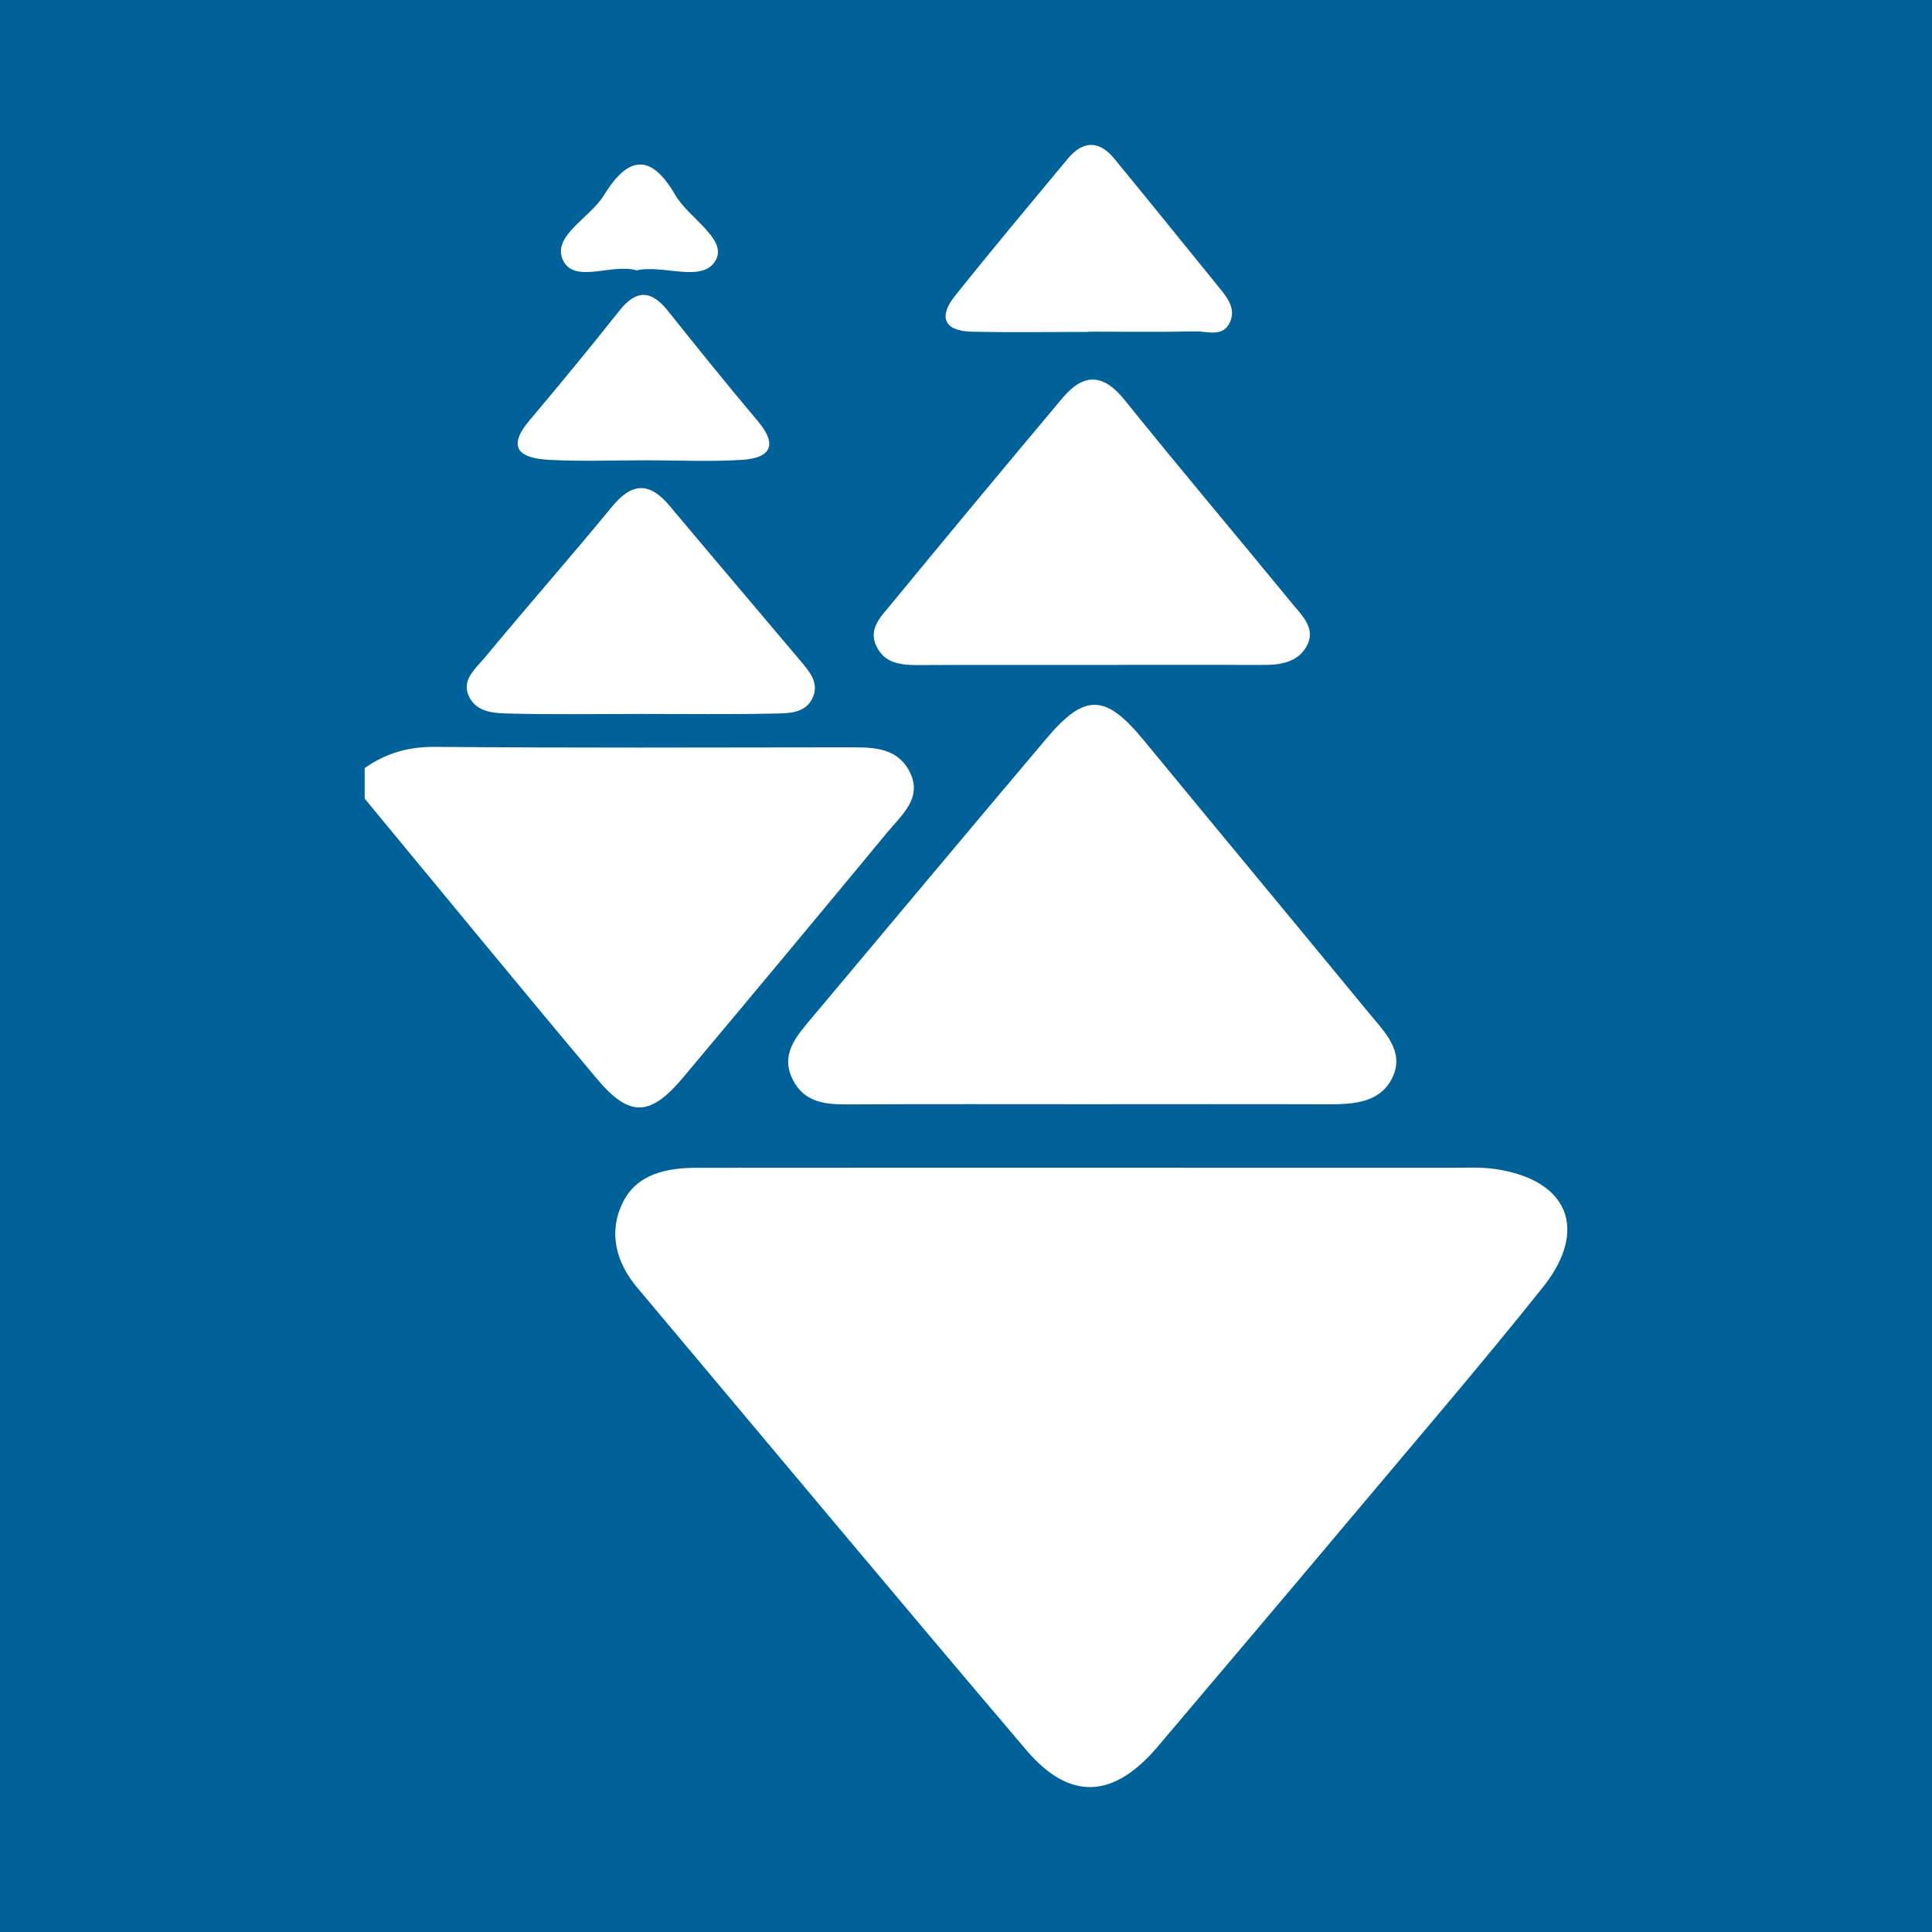
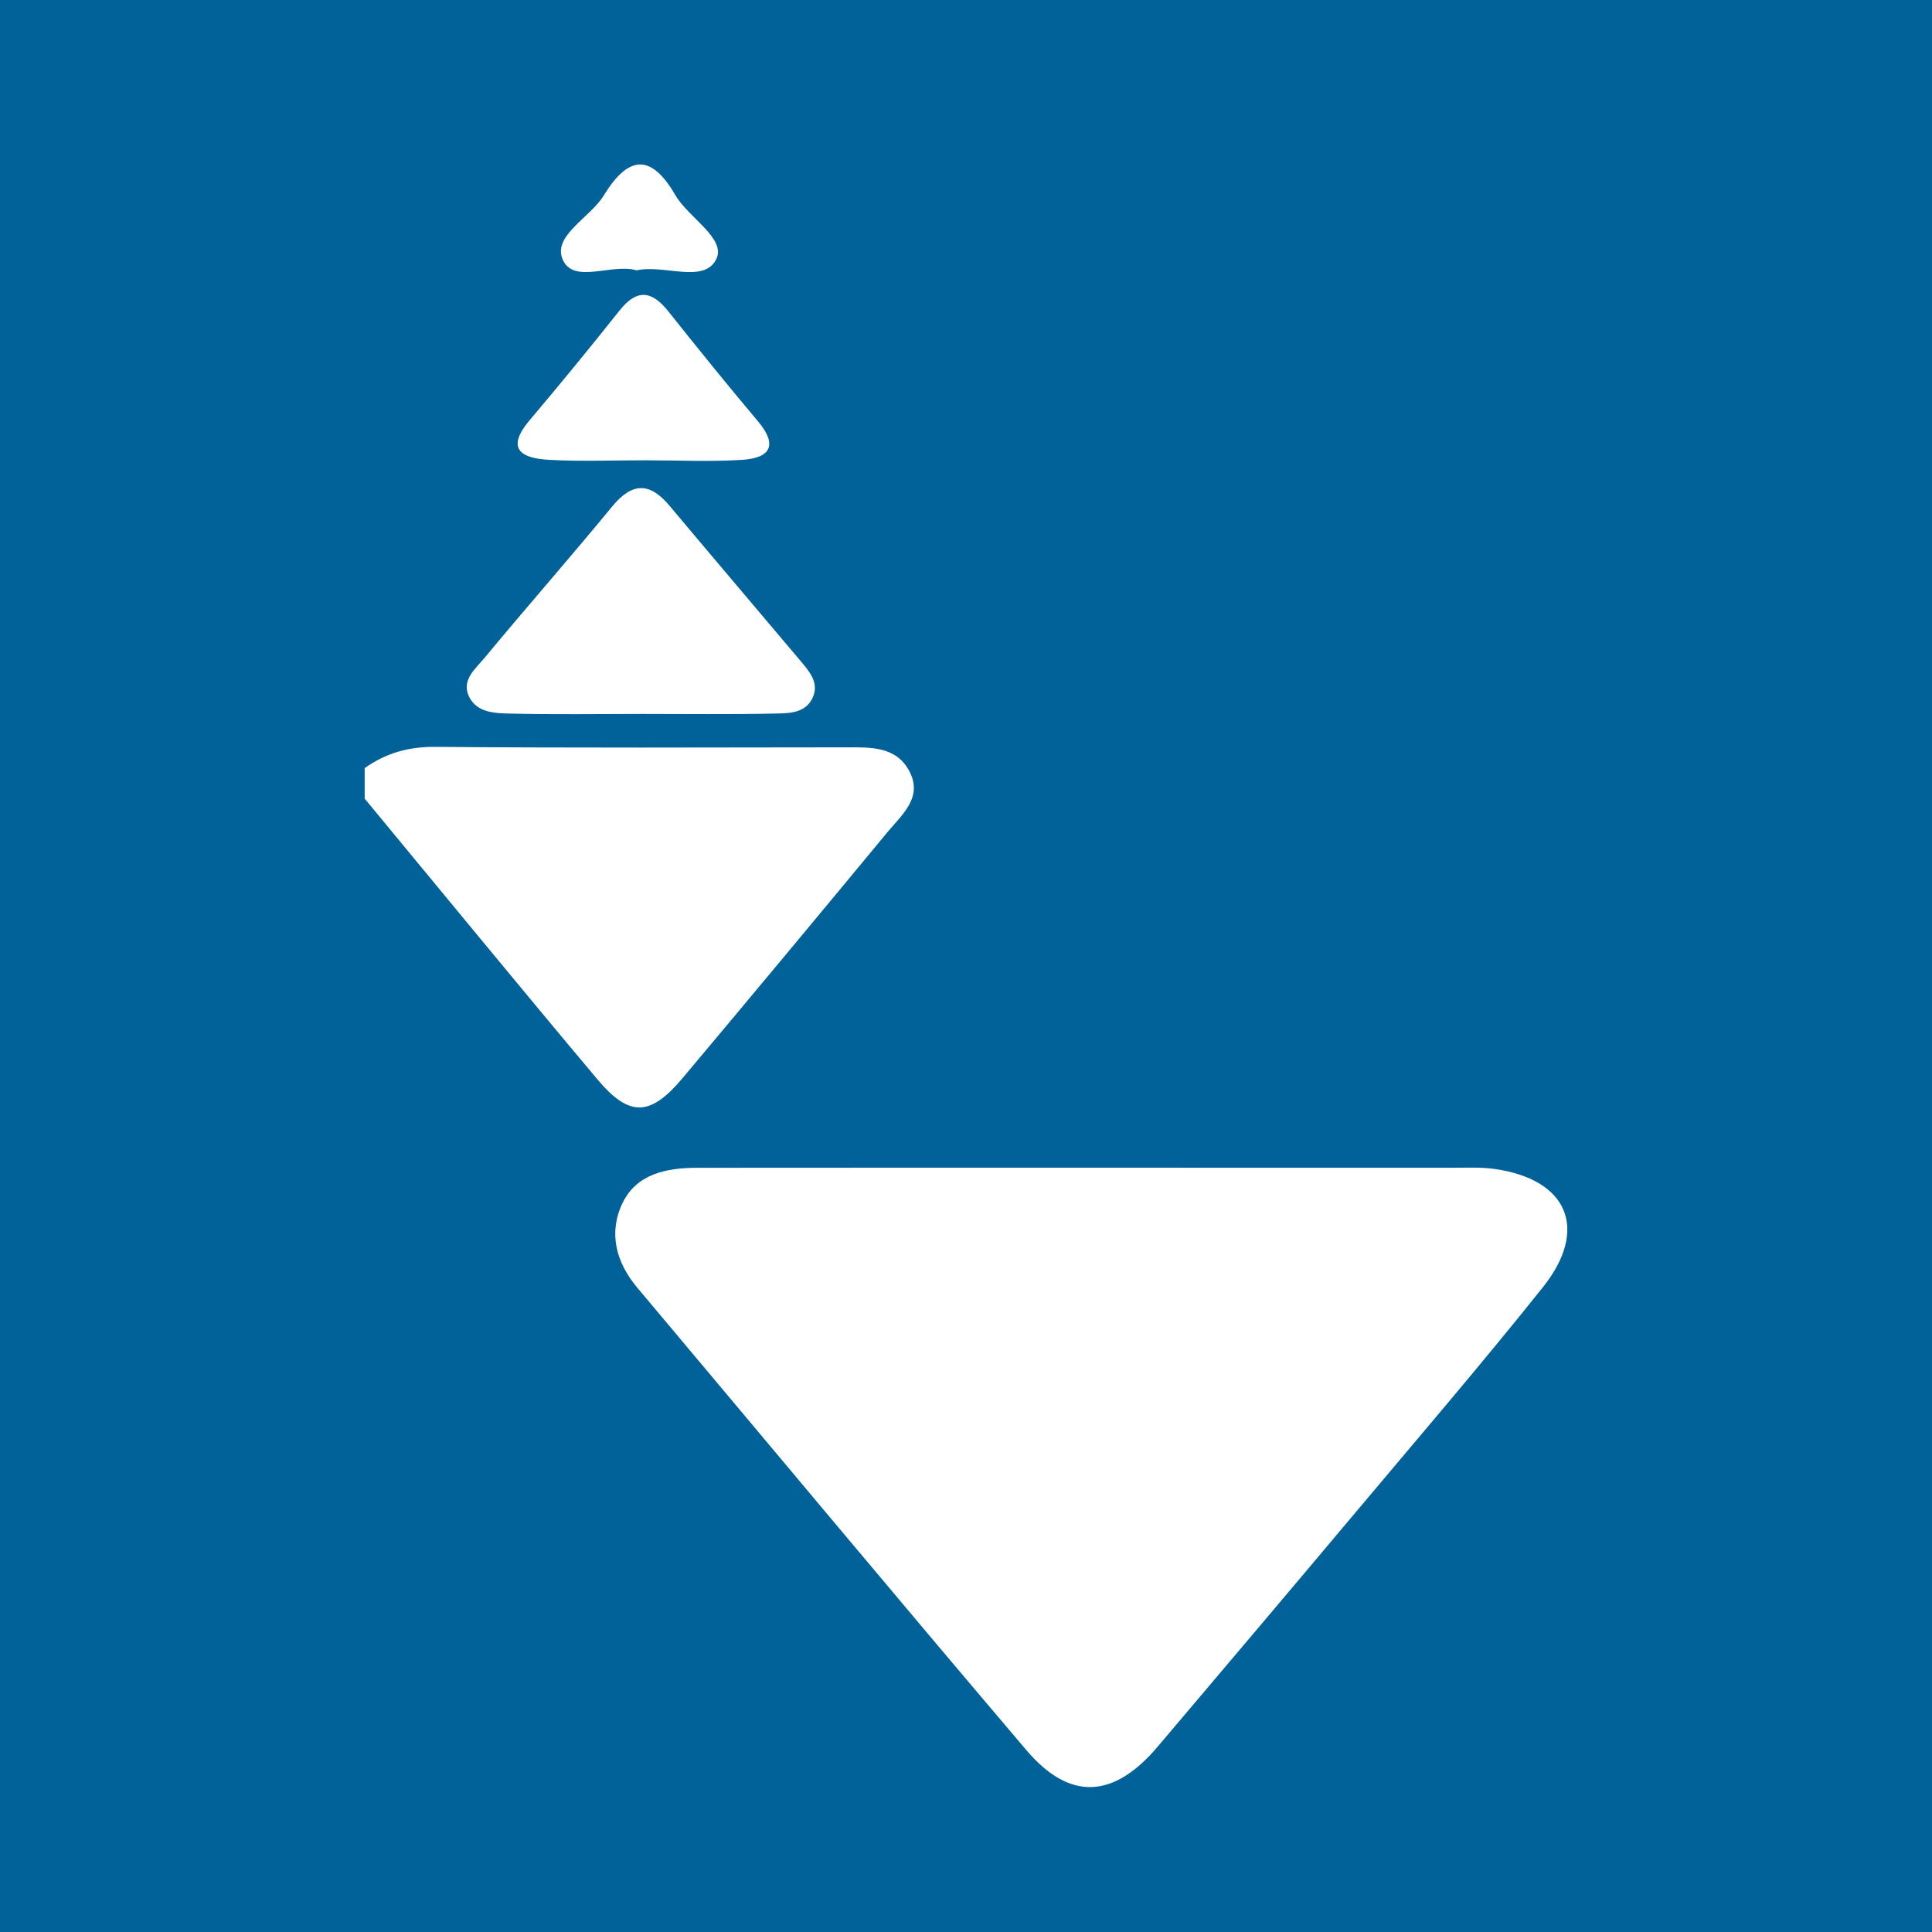
<svg xmlns="http://www.w3.org/2000/svg" width="200" height="200" viewBox="0 0 200 200" fill="none">
  <rect x="0" y="0" width="200" height="200" fill="#333333" stroke="none" />
  <g clip-path="url(#clip0_6_27106)">
    <path d="M200 0H0V200H200V0Z" fill="#006298" />
    <path d="M37.751 79.513C39.938 77.966 42.283 77.293 45.046 77.316C59.232 77.434 73.419 77.379 87.606 77.364C90.096 77.361 92.733 77.248 94.106 79.776C95.604 82.535 93.367 84.333 91.854 86.163C84.826 94.659 77.774 103.136 70.683 111.579C67.308 115.598 65.157 115.683 61.814 111.702C53.731 102.078 45.765 92.357 37.752 82.675C37.751 81.621 37.751 80.567 37.751 79.513Z" fill="white" />
    <path d="M113.141 120.882C125.595 120.88 138.049 120.877 150.502 120.885C151.904 120.886 153.325 120.814 154.704 121.008C162.299 122.08 164.521 127.24 159.713 133.262C153.263 141.341 146.522 149.188 139.871 157.106C133.219 165.026 126.531 172.915 119.847 180.808C115.295 186.184 110.756 186.47 106.264 181.189C92.749 165.302 79.403 149.271 65.977 133.309C63.744 130.655 62.973 127.588 64.449 124.528C65.895 121.531 68.986 120.895 72.097 120.89C85.777 120.874 99.459 120.884 113.141 120.882Z" fill="white" />
-     <path d="M112.715 114.308C104.66 114.309 96.604 114.283 88.549 114.324C86.045 114.337 83.484 114.447 82.114 111.854C80.689 109.157 82.471 107.235 84.067 105.335C92.171 95.686 100.244 86.012 108.381 76.391C112.32 71.733 114.457 71.844 118.37 76.596C126.154 86.05 133.979 95.472 141.762 104.927C143.308 106.806 145.37 108.791 144.201 111.415C142.969 114.181 140.125 114.325 137.408 114.316C129.176 114.289 120.945 114.307 112.715 114.308Z" fill="white" />
-     <path d="M112.545 68.832C106.757 68.837 100.969 68.817 95.182 68.849C93.355 68.859 91.58 68.735 90.705 66.852C89.883 65.083 91.203 63.824 92.166 62.651C98.063 55.475 104.004 48.335 109.974 41.22C112.123 38.659 114.157 38.592 116.401 41.382C122.11 48.483 127.997 55.44 133.774 62.488C134.744 63.671 136.127 64.956 135.392 66.629C134.612 68.403 132.824 68.836 130.961 68.832C124.822 68.819 118.684 68.827 112.545 68.832Z" fill="white" />
    <path d="M66.443 73.906C61.889 73.908 57.333 73.979 52.781 73.869C51.261 73.832 49.44 73.79 48.602 72.208C47.668 70.444 49.219 69.239 50.16 68.102C54.514 62.843 59.03 57.718 63.363 52.442C65.438 49.916 67.252 49.901 69.306 52.352C73.803 57.716 78.342 63.045 82.852 68.397C83.76 69.475 84.797 70.641 84.162 72.144C83.424 73.891 81.611 73.836 80.104 73.868C75.553 73.967 70.998 73.904 66.443 73.906Z" fill="white" />
-     <path d="M112.695 34.359C108.662 34.359 104.627 34.423 100.596 34.337C97.74 34.277 97.119 32.81 98.848 30.643C102.671 25.852 106.612 21.154 110.528 16.438C112.096 14.55 113.768 14.499 115.343 16.417C119.012 20.885 122.645 25.382 126.288 29.871C127.075 30.84 127.876 31.906 127.389 33.196C126.709 34.994 125.027 34.28 123.743 34.307C120.062 34.384 116.378 34.334 112.696 34.334C112.695 34.342 112.695 34.351 112.695 34.359Z" fill="white" />
    <path d="M66.853 47.649C63.526 47.647 60.192 47.783 56.874 47.605C54.103 47.456 52.229 46.578 54.827 43.503C57.989 39.761 61.096 35.97 64.143 32.134C65.934 29.879 67.473 30.084 69.171 32.214C72.224 36.044 75.3 39.859 78.458 43.604C80.573 46.113 79.712 47.421 76.83 47.603C73.517 47.812 70.18 47.651 66.853 47.649Z" fill="white" />
    <path d="M65.904 27.984C63.335 27.232 59.398 29.446 58.258 26.889C57.156 24.416 61.08 22.553 62.505 20.23C64.971 16.21 67.318 15.733 69.899 20.18C71.269 22.542 75.211 24.695 74.145 26.834C72.868 29.393 68.779 27.357 65.904 27.984Z" fill="white" />
  </g>
  <defs>
    <clipPath id="clip0_6_27106">
      <rect width="200" height="200" fill="white" />
    </clipPath>
  </defs>
</svg>